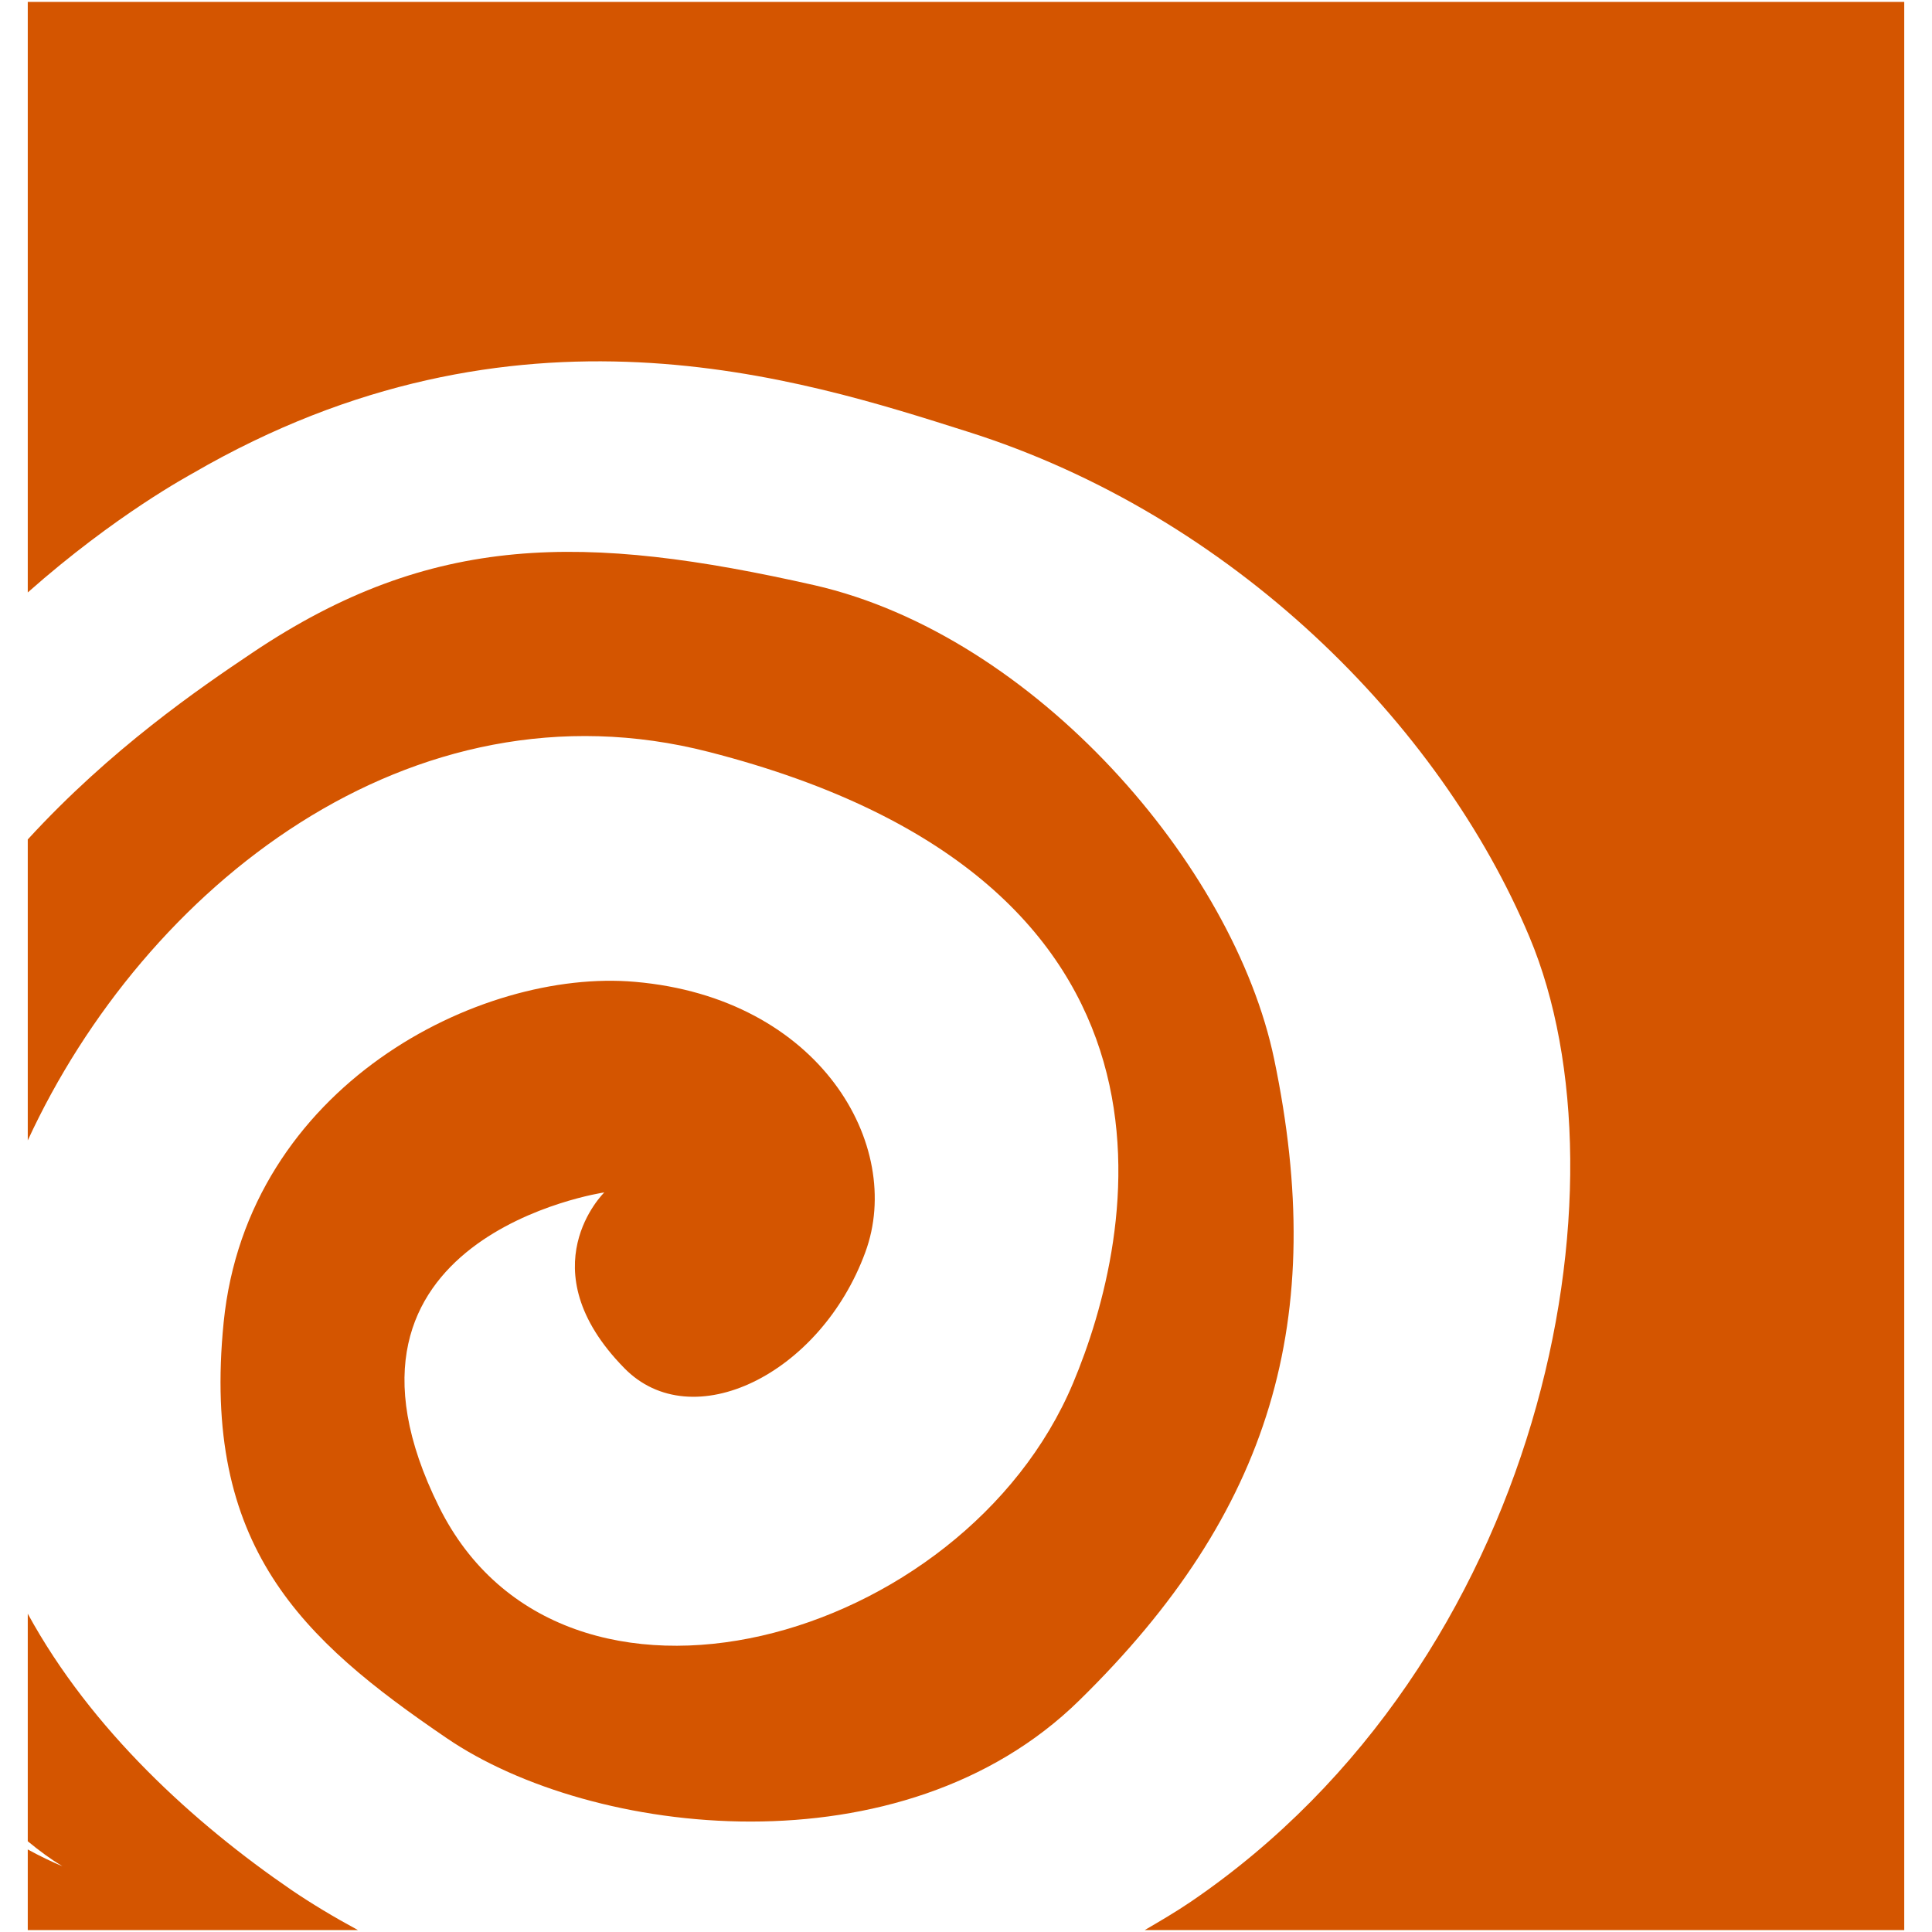
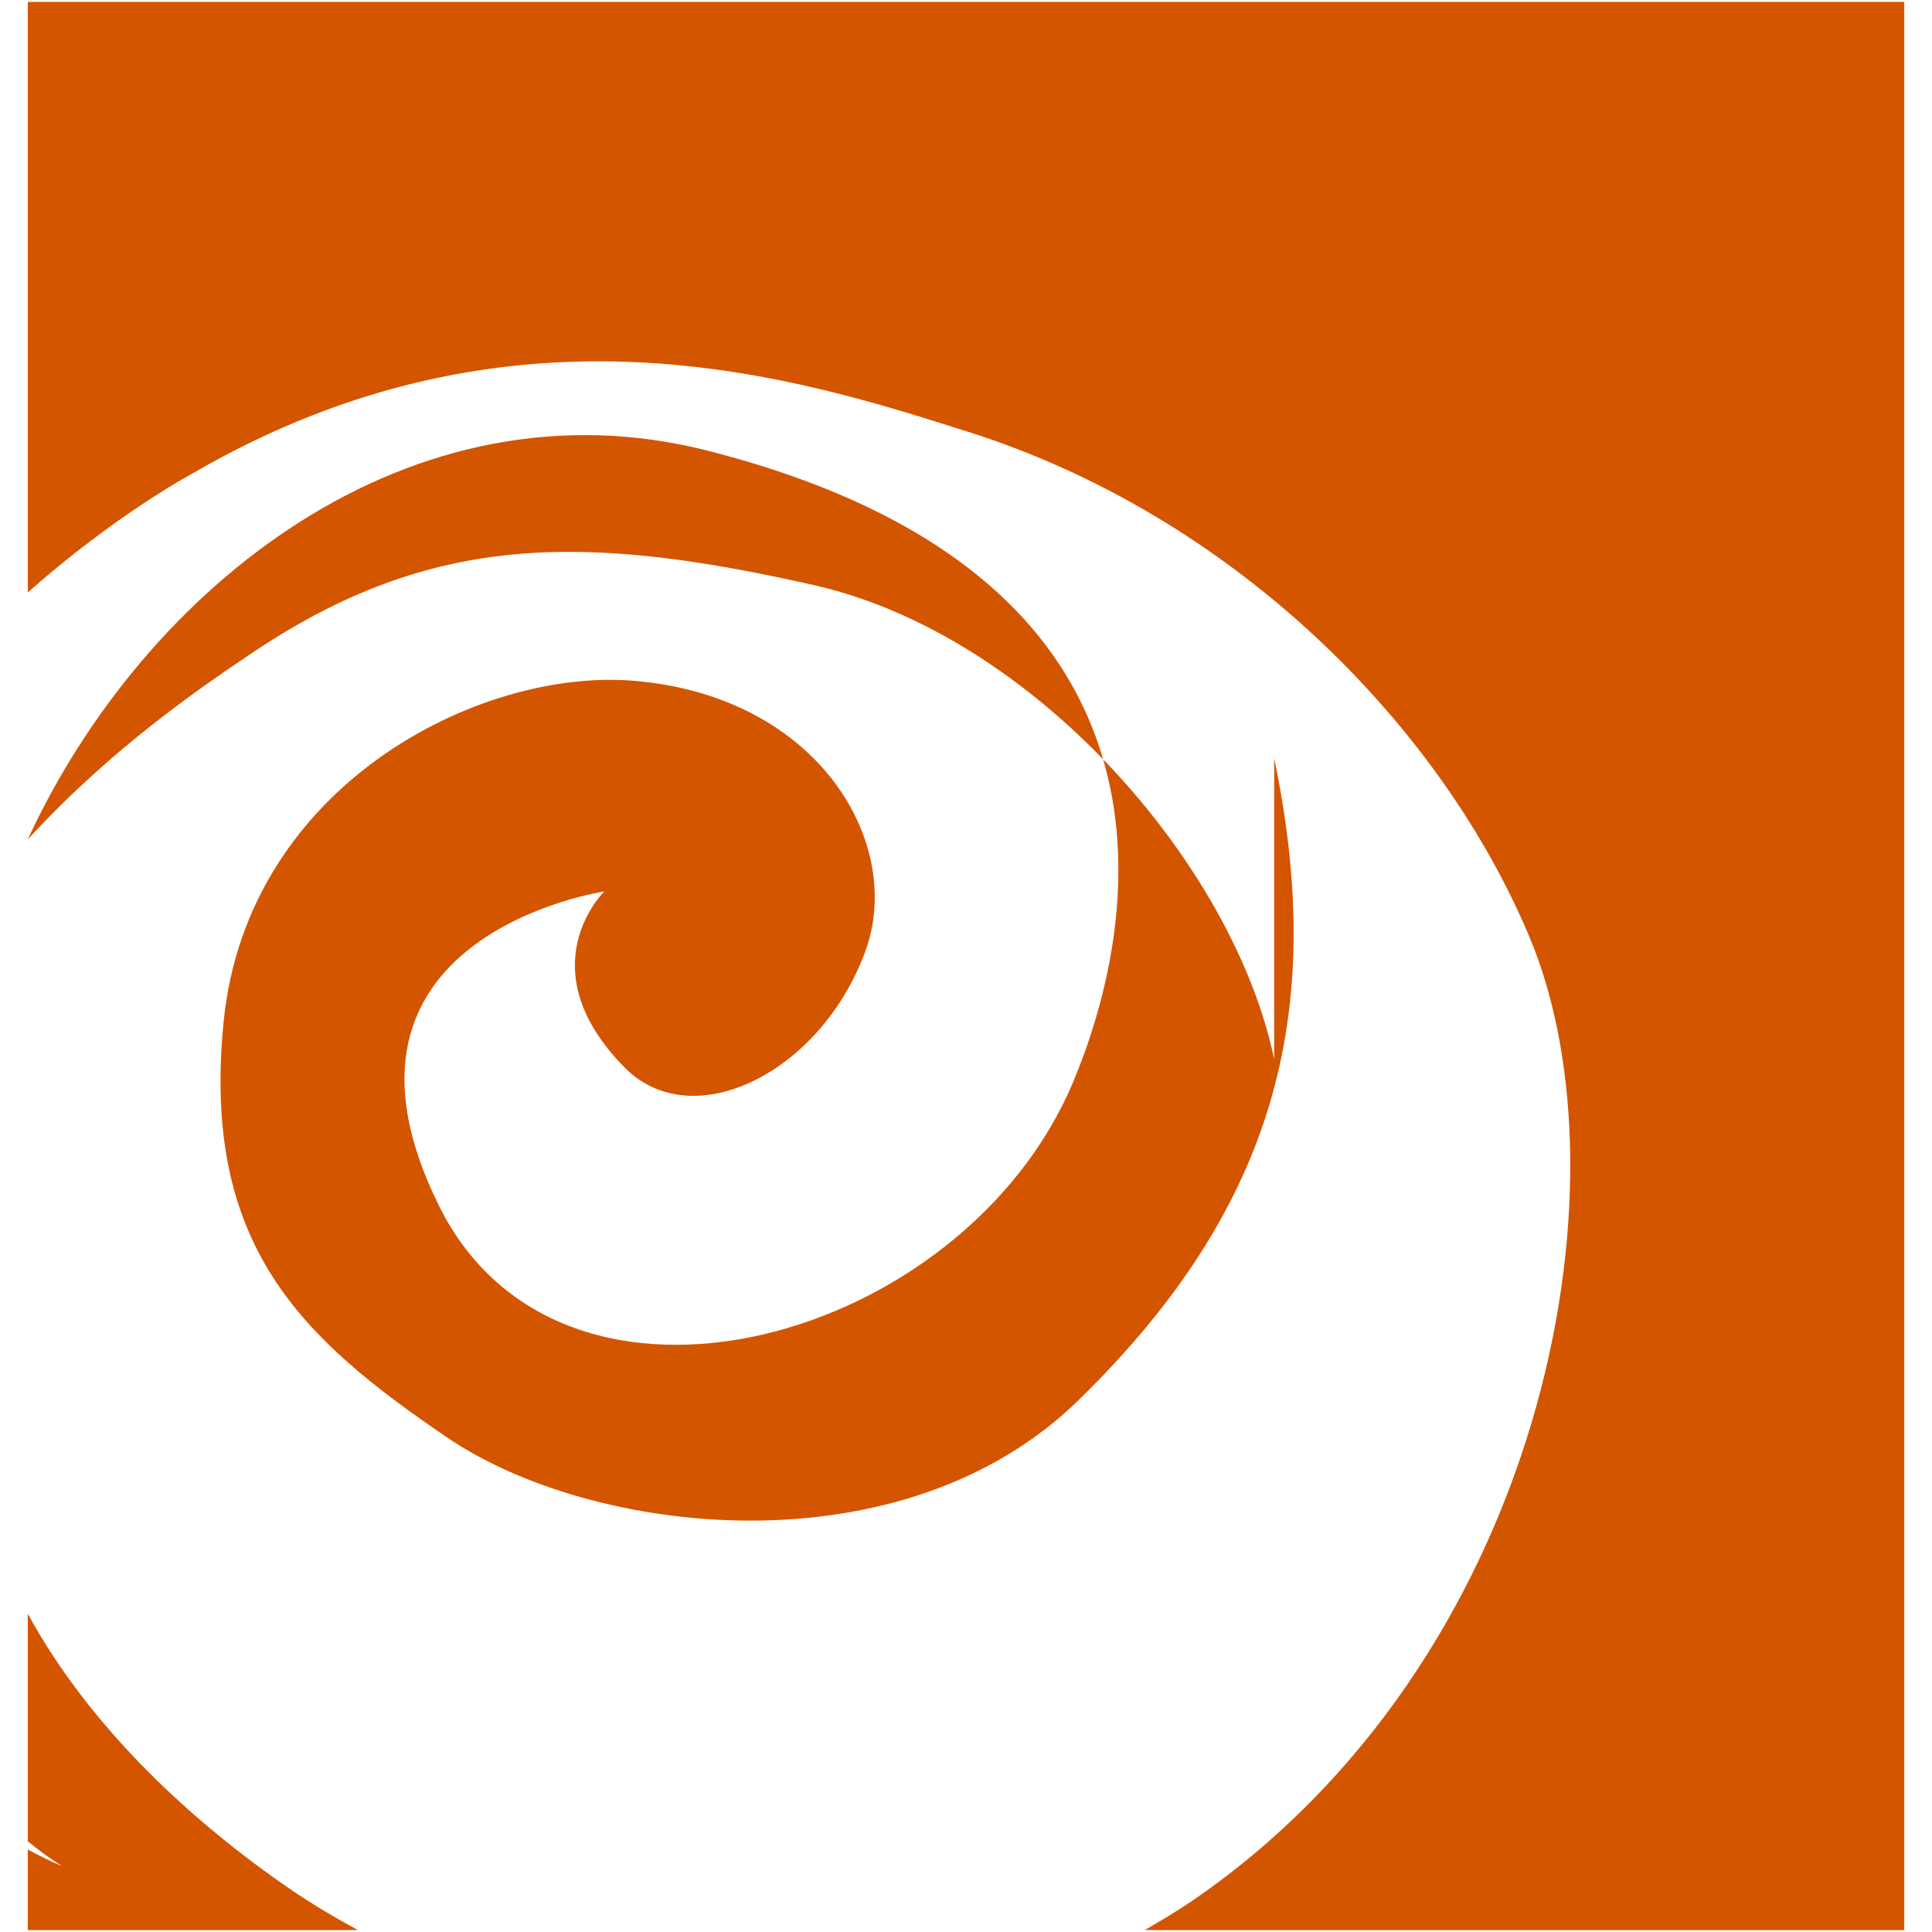
<svg xmlns="http://www.w3.org/2000/svg" fill="#000000" version="1.1" width="800" height="800" viewBox="0 0 512 512" enable-background="new 0 0 512 512" xml:space="preserve" id="svg1">
  <defs id="defs1" />
  <g id="2069a460dcf28295e231f3111e041a3f">
-     <path display="inline" d="M 337.67,280.711 C 326.973,229.284 274.158,168.39 215.791,155.079 155.096,141.37 114.476,140.988 66.823,173.026 52.827,182.417 29.328,198.494 7.357,222.465 v 79.753 c 30.949,-67.06 101.497,-123.241 180.483,-102.953 134.152,34.364 112.666,128.894 96.546,167.245 -28.933,68.965 -135.302,98.726 -168.025,32.845 -35.571,-71.623 43.787,-83.354 43.787,-83.354 0,0 -20.642,20.069 5.244,46.509 17.938,18.445 52.071,1.715 63.925,-30.653 10.412,-28.25 -11.99,-67.419 -61.044,-71.66 -41.083,-3.615 -102.731,27.568 -109.005,90.255 -5.934,59.356 20.596,83.954 59.116,110.176 38.406,26.212 120.655,36.057 167.603,-9.972 51.056,-49.975 65.992,-101.257 51.683,-169.945 z M 7.357,0.5 v 156.503 c 23.44,-20.732 42.984,-31.116 43.787,-31.611 85.551,-49.63 160.962,-25.042 205.312,-10.987 70.054,22.125 125.101,77.24 148.869,133.911 27.682,65.952 3.732,191.97 -89.707,255.636 -4.082,2.776 -8.174,5.145 -12.268,7.549 H 504.643 V 0.5 Z m 0,427.146 v 60.31 c 3.108,2.559 6.184,4.809 9.178,6.614 -2.758,-1.134 -5.875,-2.645 -9.178,-4.445 V 511.5 H 94.873 C 88.408,507.998 82.452,504.414 77.252,500.875 51.575,483.31 24.165,458.458 7.357,427.646 Z" id="path1" style="fill:#d45500;stroke-width:1;stroke-dasharray:none">
+     <path display="inline" d="M 337.67,280.711 C 326.973,229.284 274.158,168.39 215.791,155.079 155.096,141.37 114.476,140.988 66.823,173.026 52.827,182.417 29.328,198.494 7.357,222.465 c 30.949,-67.06 101.497,-123.241 180.483,-102.953 134.152,34.364 112.666,128.894 96.546,167.245 -28.933,68.965 -135.302,98.726 -168.025,32.845 -35.571,-71.623 43.787,-83.354 43.787,-83.354 0,0 -20.642,20.069 5.244,46.509 17.938,18.445 52.071,1.715 63.925,-30.653 10.412,-28.25 -11.99,-67.419 -61.044,-71.66 -41.083,-3.615 -102.731,27.568 -109.005,90.255 -5.934,59.356 20.596,83.954 59.116,110.176 38.406,26.212 120.655,36.057 167.603,-9.972 51.056,-49.975 65.992,-101.257 51.683,-169.945 z M 7.357,0.5 v 156.503 c 23.44,-20.732 42.984,-31.116 43.787,-31.611 85.551,-49.63 160.962,-25.042 205.312,-10.987 70.054,22.125 125.101,77.24 148.869,133.911 27.682,65.952 3.732,191.97 -89.707,255.636 -4.082,2.776 -8.174,5.145 -12.268,7.549 H 504.643 V 0.5 Z m 0,427.146 v 60.31 c 3.108,2.559 6.184,4.809 9.178,6.614 -2.758,-1.134 -5.875,-2.645 -9.178,-4.445 V 511.5 H 94.873 C 88.408,507.998 82.452,504.414 77.252,500.875 51.575,483.31 24.165,458.458 7.357,427.646 Z" id="path1" style="fill:#d45500;stroke-width:1;stroke-dasharray:none">

</path>
  </g>
</svg>